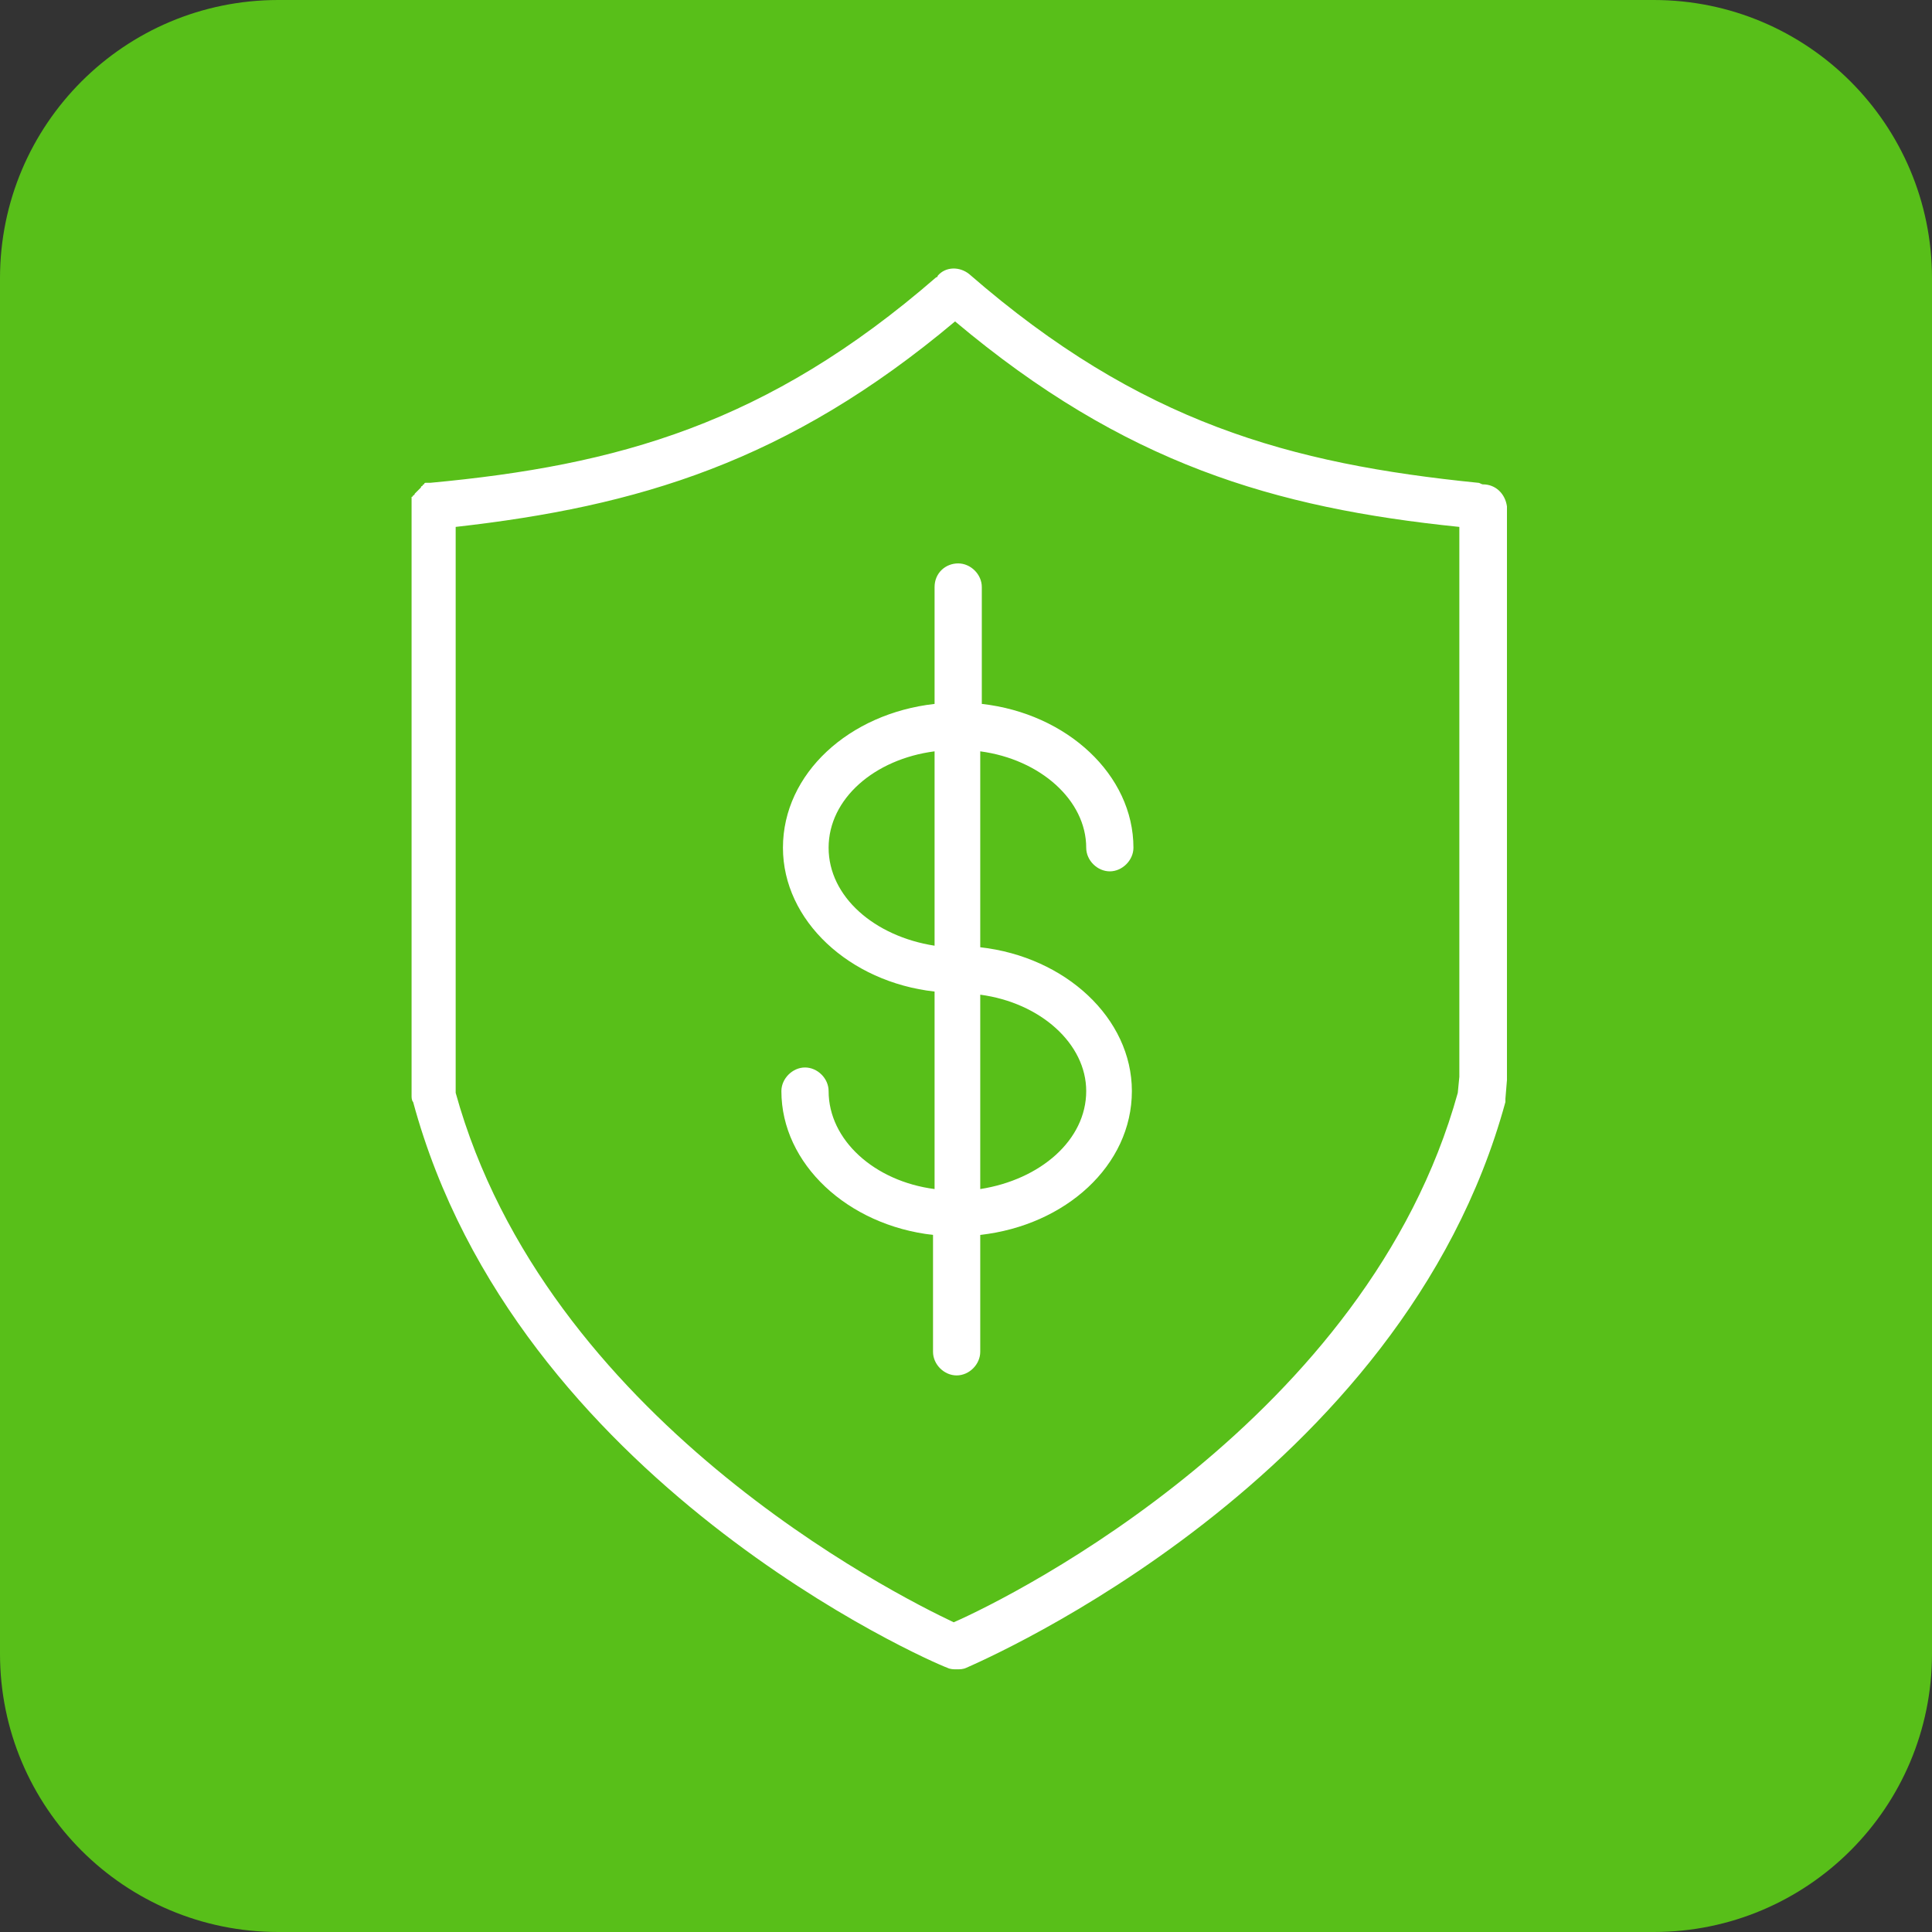
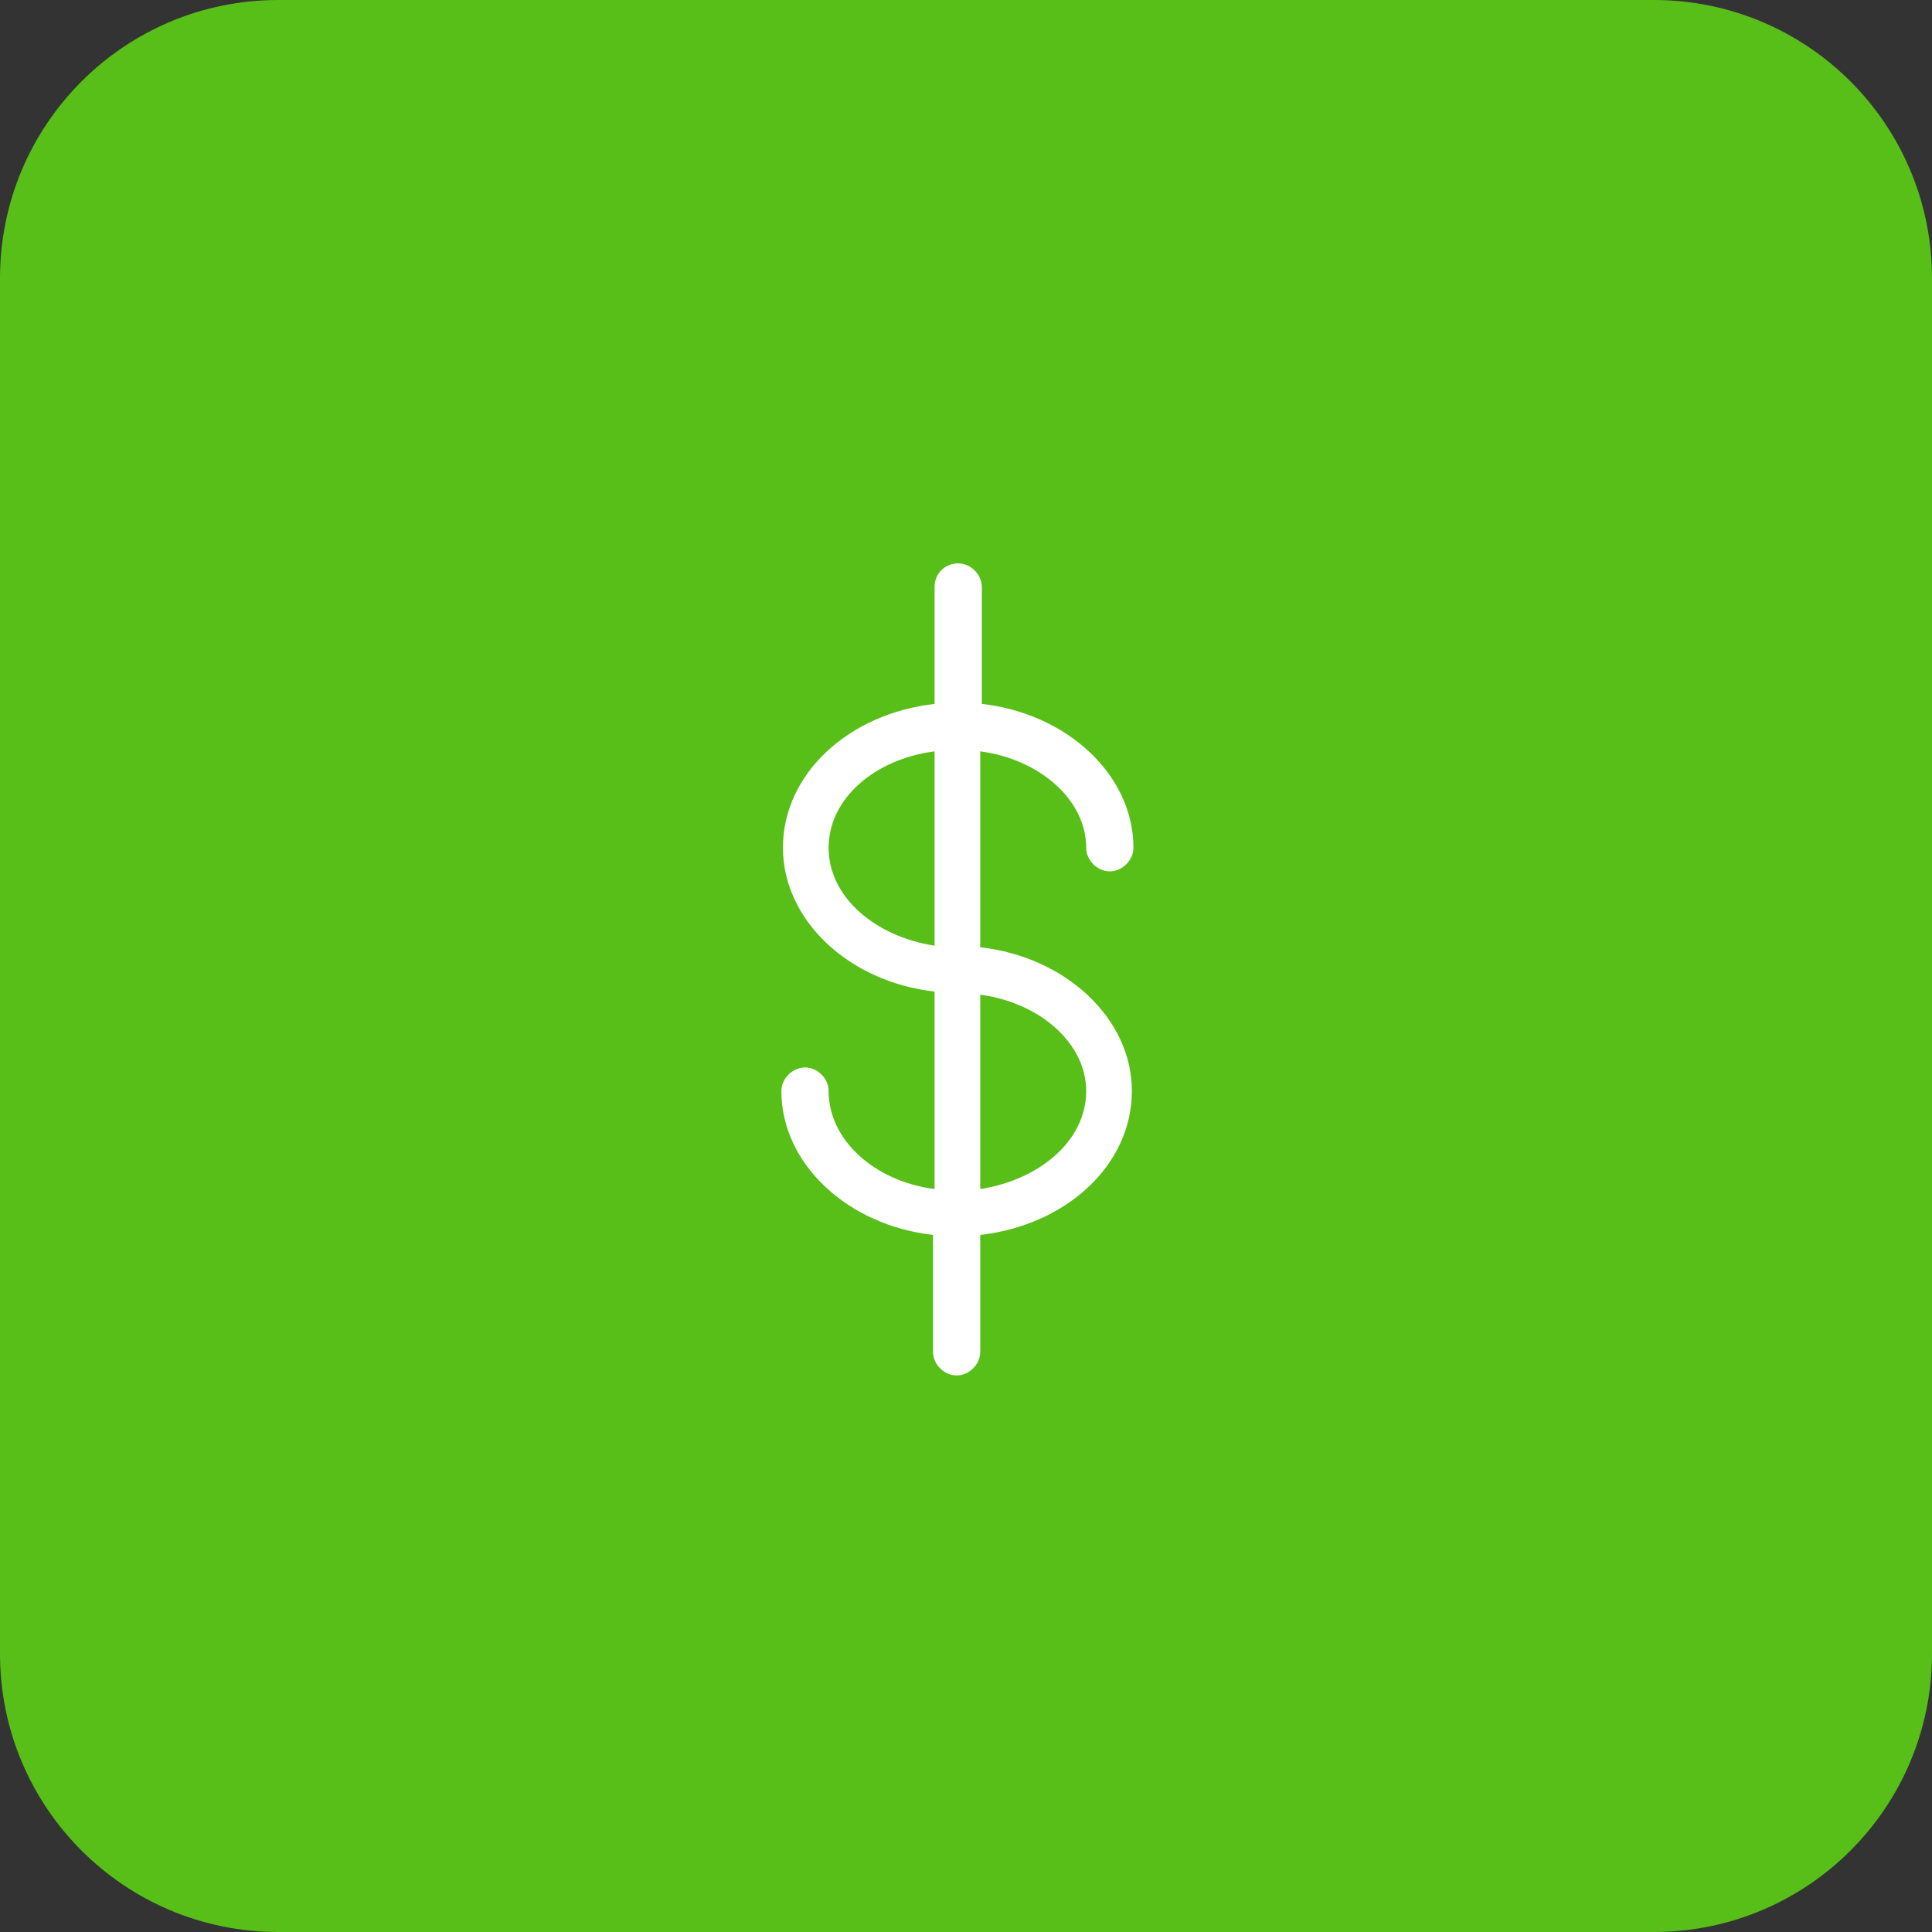
<svg xmlns="http://www.w3.org/2000/svg" id="Слой_1" x="0px" y="0px" viewBox="0 0 99 99" style="enable-background:new 0 0 99 99;" xml:space="preserve">
  <rect x="0" y="0" width="99" height="99" fill="#333333" stroke="none" />
  <style type="text/css"> .st0{fill:#58BF19;} .st1{fill:#FFFFFF;} </style>
  <path class="st0" d="M14.26,0h70.48C92.62,0,99,6.38,99,14.26v70.48C99,92.62,92.62,99,84.74,99H14.26C6.38,99,0,92.62,0,84.74 V14.26C0,6.38,6.38,0,14.26,0z" />
-   <path class="st1" d="M75.99,24.82c-0.08,0-0.16-0.08-0.24-0.08c-9.64-0.97-17.33-3.08-26.08-10.69c-0.49-0.4-1.21-0.4-1.62,0.08 c0,0,0,0.08-0.08,0.08c-8.67,7.53-16.36,9.64-25.92,10.53h-0.08h-0.08h-0.08c0,0-0.08,0-0.08,0.08c0,0-0.08,0-0.08,0.08 c0,0-0.08,0-0.08,0.08l-0.08,0.08l-0.08,0.08l-0.08,0.08l-0.08,0.08c0,0,0,0.08-0.08,0.08c0,0,0,0.08-0.08,0.08v0.08 c0,0.08,0,0.08,0,0.16v0.08v0.08v30.29c0,0.08,0,0.24,0.08,0.32c5.26,19.44,26.48,28.67,27.37,28.99c0.16,0.08,0.32,0.08,0.49,0.08 c0.16,0,0.32,0,0.49-0.08c0.89-0.4,22.35-9.64,27.62-28.99c0-0.08,0-0.16,0-0.16l0.08-0.97v-0.08V25.95 C77.13,25.3,76.64,24.82,75.99,24.82z M74.7,56c-4.62,16.68-22.68,25.75-25.83,27.13C45.78,81.67,27.97,72.68,23.35,56V27 c9.31-1.05,17.01-3.32,25.59-10.53C57.61,23.76,65.3,26.03,74.78,27v28.18L74.7,56z" />
  <path class="st1" d="M55.66,43.44c0,0.65,0.57,1.21,1.21,1.21s1.21-0.57,1.21-1.21c0-3.73-3.4-6.88-7.77-7.37v-5.99 c0-0.65-0.57-1.21-1.21-1.21c-0.65,0-1.21,0.49-1.21,1.21v5.99c-4.37,0.49-7.77,3.56-7.77,7.37c0,3.73,3.4,6.88,7.77,7.37v10.12 c-3.08-0.4-5.43-2.51-5.43-5.02c0-0.65-0.57-1.21-1.21-1.21s-1.21,0.57-1.21,1.21c0,3.73,3.4,6.88,7.77,7.37v5.99 c0,0.65,0.57,1.21,1.21,1.21c0.65,0,1.21-0.57,1.21-1.21v-5.99c4.37-0.49,7.77-3.56,7.77-7.37c0-3.73-3.4-6.88-7.77-7.37V38.5 C53.31,38.91,55.66,41.01,55.66,43.44z M42.46,43.44c0-2.51,2.35-4.54,5.43-4.94v9.96C44.81,47.98,42.46,45.95,42.46,43.44z M55.66,55.91c0,2.51-2.35,4.54-5.43,5.02v-9.96C53.31,51.38,55.66,53.48,55.66,55.91z" />
</svg>